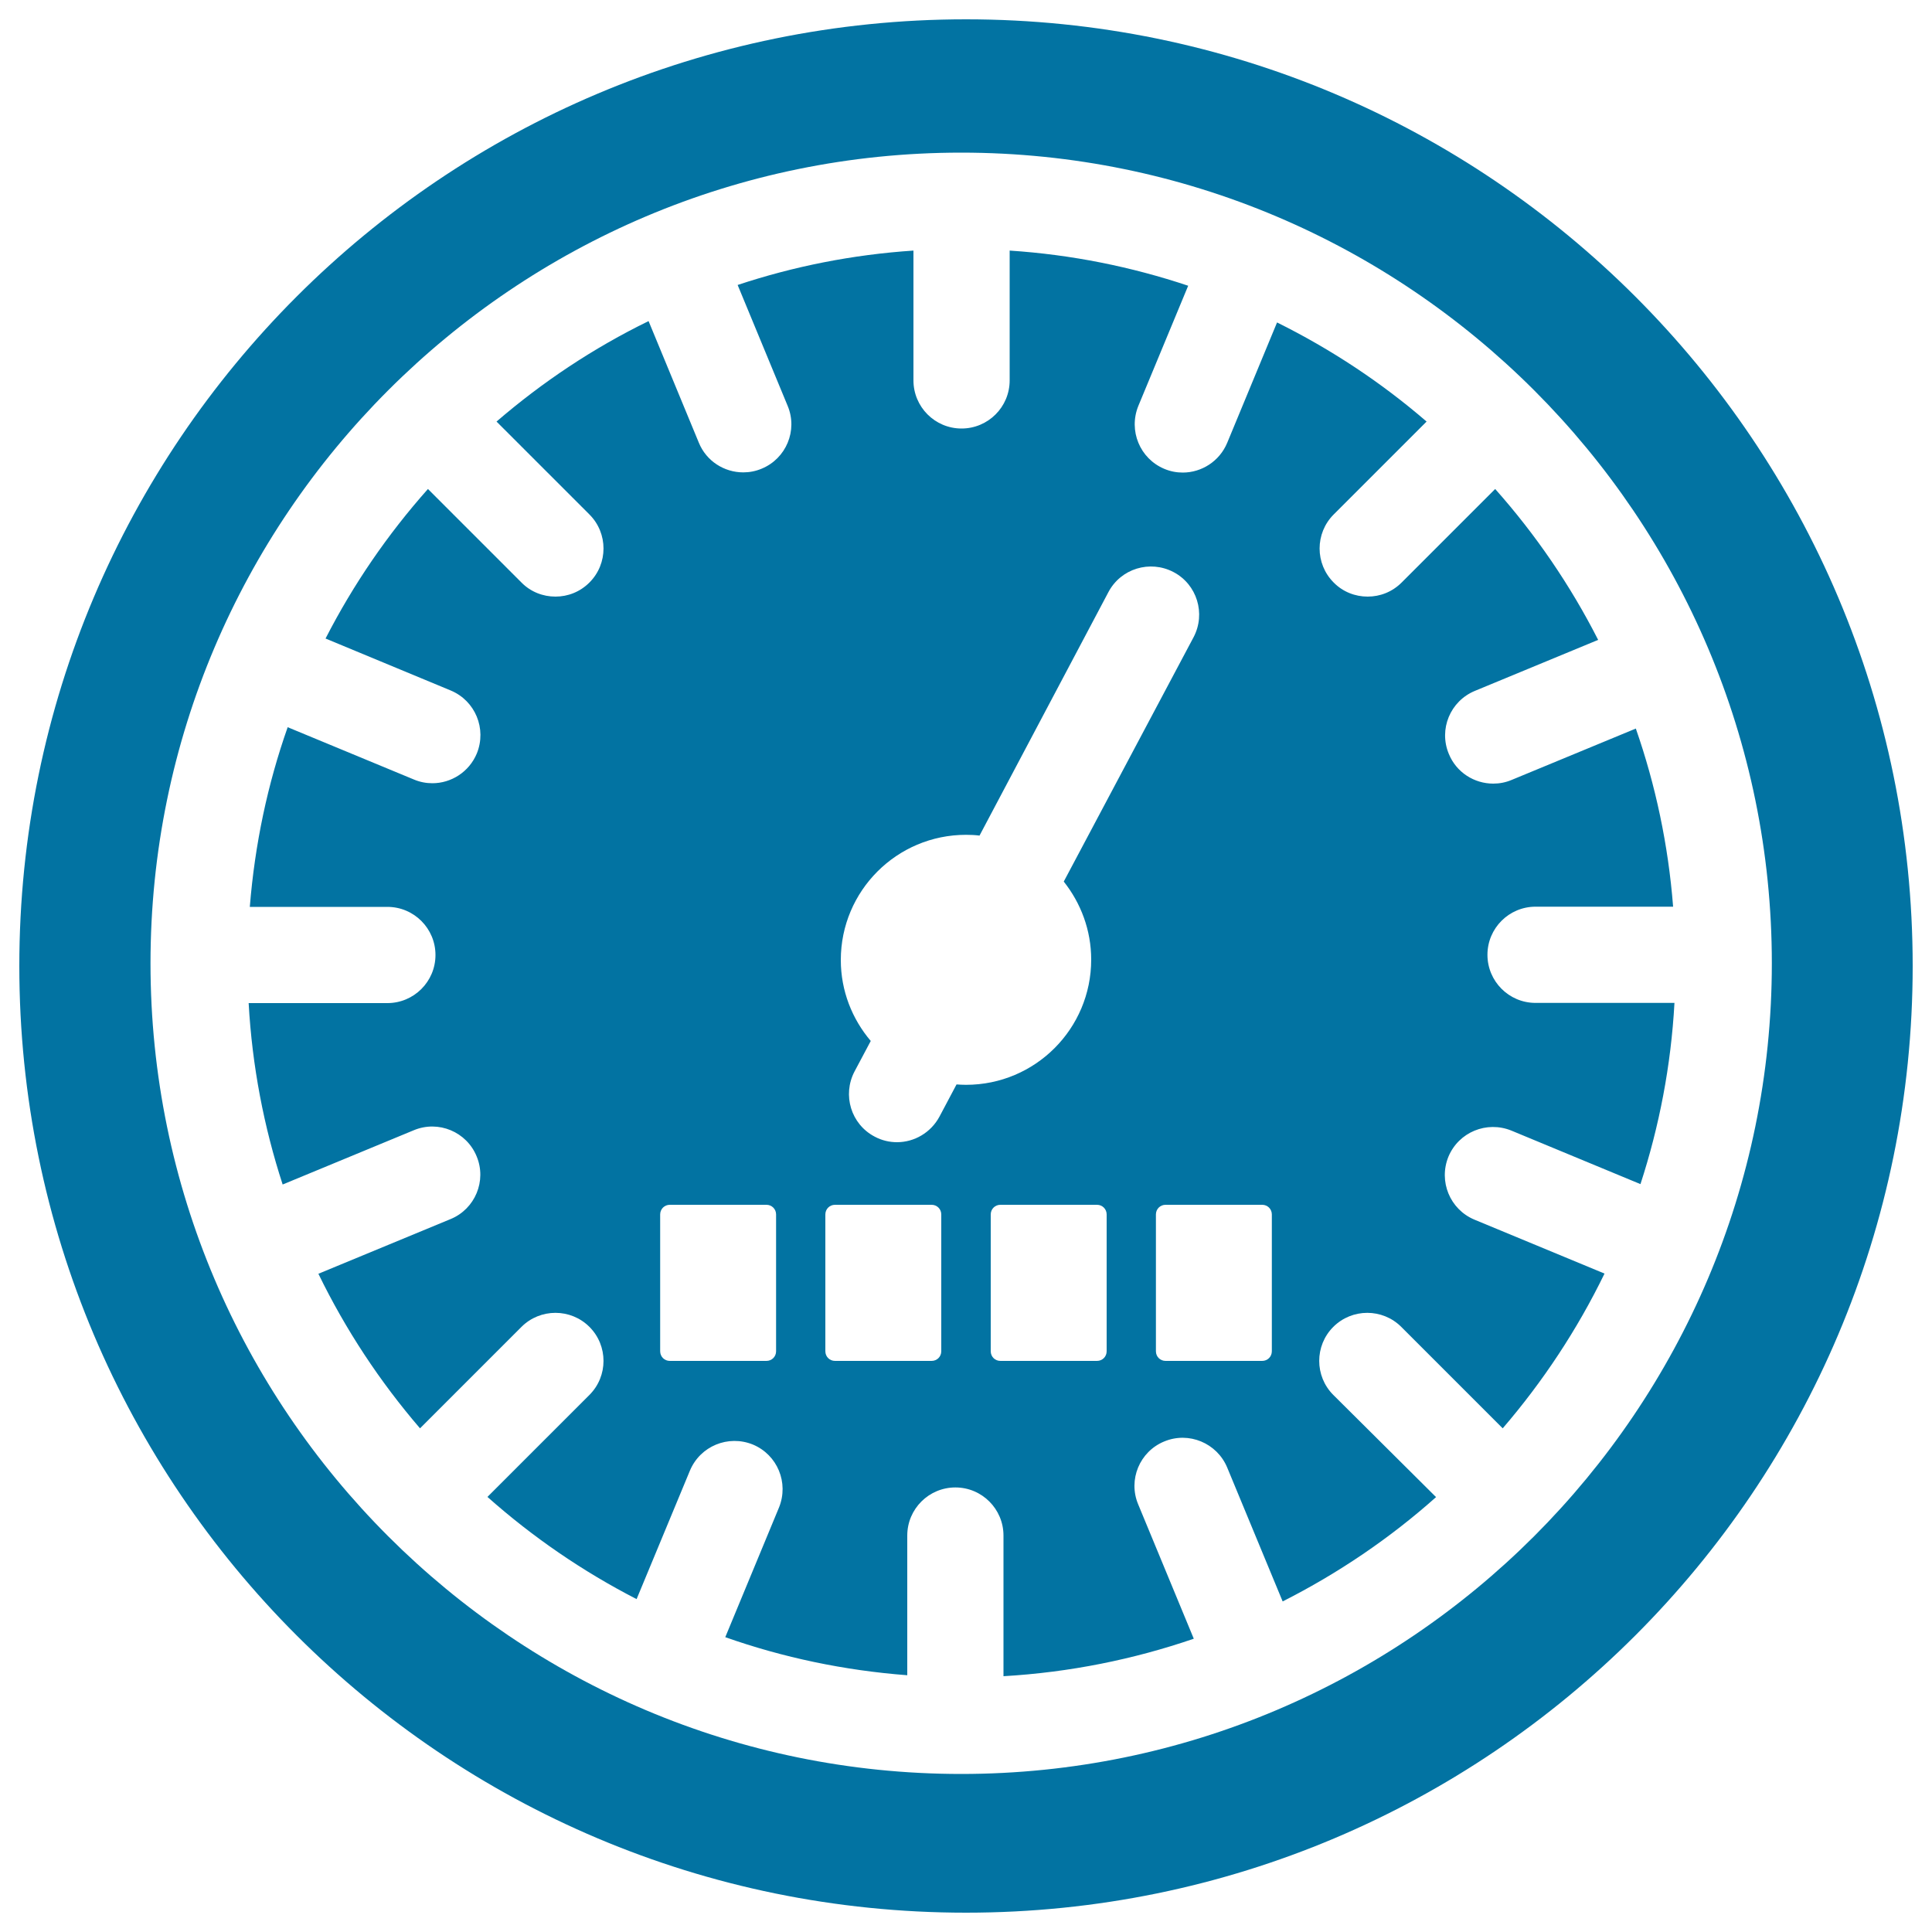
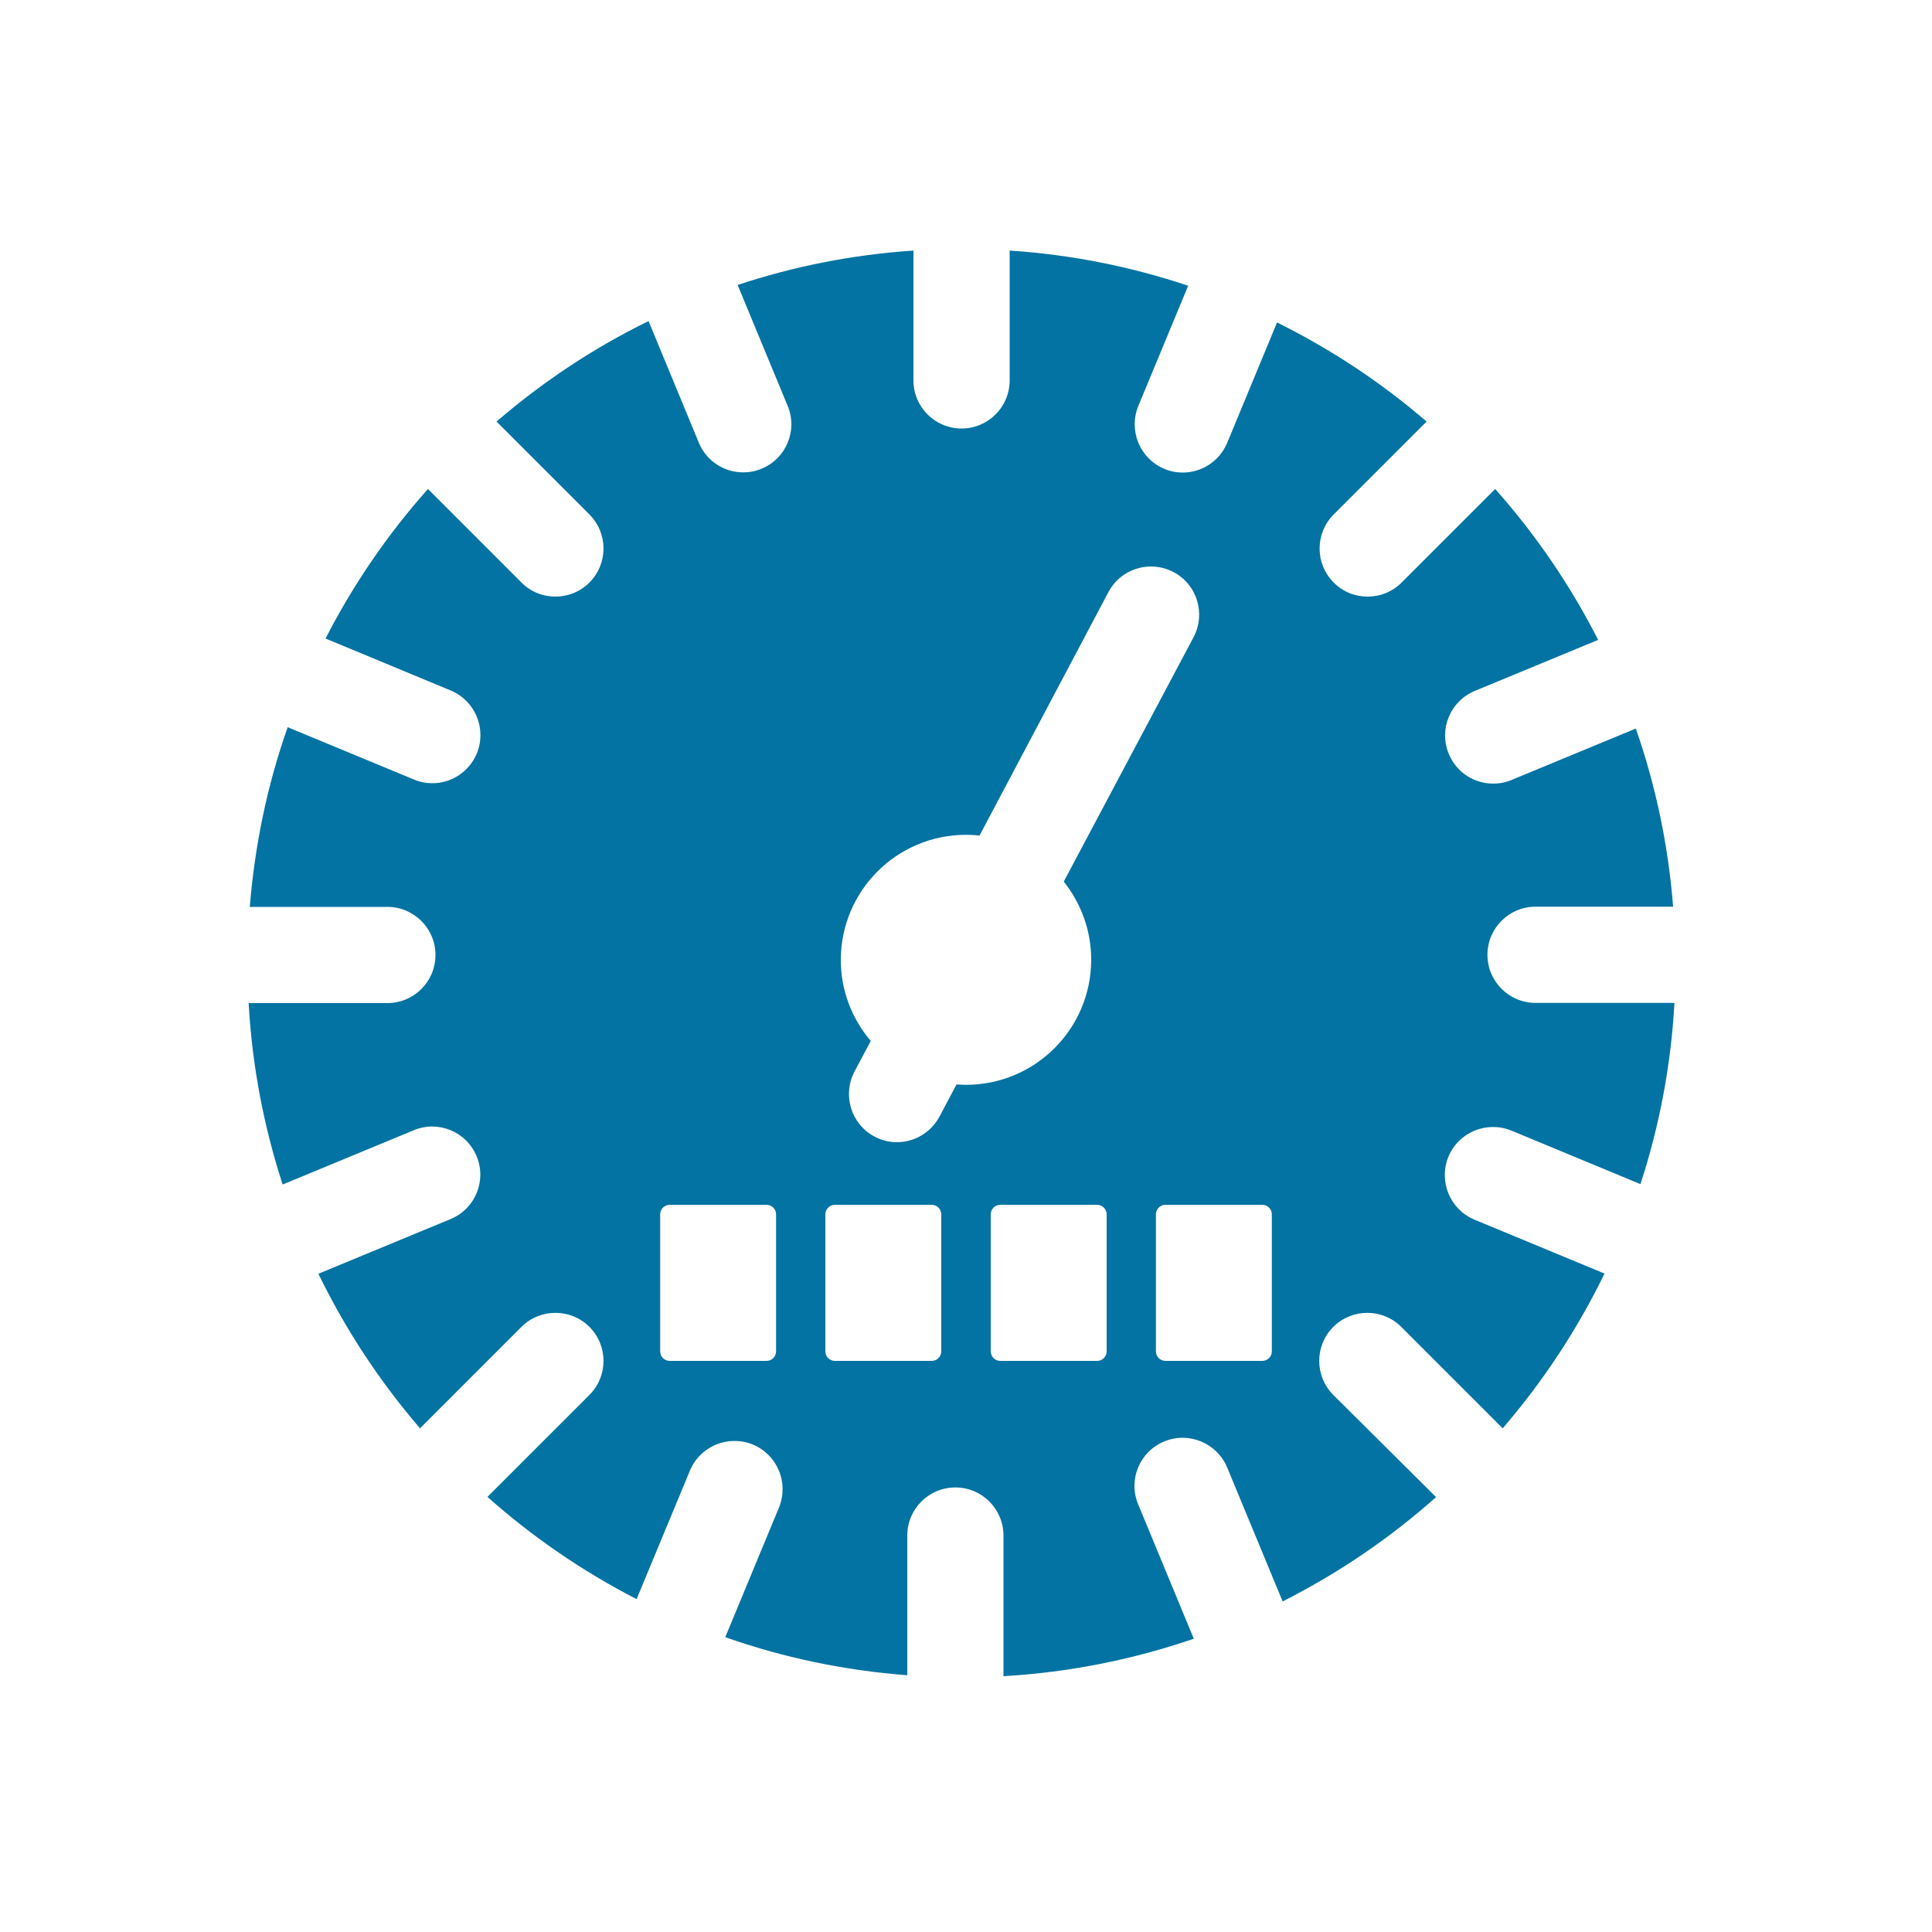
<svg xmlns="http://www.w3.org/2000/svg" viewBox="0 0 1000 1000" style="fill:#0273a2">
  <title>Speedometer Variant Tool Symbol SVG icon</title>
  <g>
    <g>
-       <path d="M500,10C229.4,10,10,229.4,10,500c0,270.6,219.4,490,490,490s490-219.4,490-490C990,229.4,770.6,10,500,10z M497.5,918.2c-231.4,0-419.6-188.2-419.6-419.6c0-231.4,188.2-419.6,419.6-419.6c231.4,0,419.6,188.2,419.6,419.6C917.1,729.9,728.9,918.2,497.5,918.2z" />
      <path d="M763.4,357.6l63.8-26.4c-14.4-28.3-32.4-54.6-53.3-78.1l-48.4,48.4c-4.9,4.9-11.2,7.3-17.6,7.3c-6.4,0-12.8-2.4-17.6-7.3c-9.7-9.7-9.7-25.5,0-35.2l48.1-48.1c-23.4-20.2-49.4-37.4-77.4-51.3l-25.8,62.3c-4,9.6-13.3,15.4-23,15.4c-3.2,0-6.4-0.6-9.5-1.9c-12.7-5.3-18.7-19.8-13.5-32.6l25.8-62.2c-29.3-9.8-60.3-16.1-92.4-18.2v67.2c0,13.8-11.2,24.9-24.9,24.9c-13.8,0-24.9-11.2-24.9-24.9v-67.2c-31.6,2.1-62.1,8.2-91,17.8l25.9,62.6c5.3,12.7-0.8,27.3-13.5,32.5c-3.1,1.3-6.3,1.9-9.5,1.9c-9.8,0-19.1-5.8-23-15.4l-26-62.9c-28.5,13.9-54.9,31.5-78.7,52l48.1,48.1c9.7,9.7,9.7,25.5,0,35.2c-4.9,4.9-11.2,7.3-17.6,7.3c-6.4,0-12.8-2.4-17.6-7.3l-48.4-48.4c-20.8,23.4-38.6,49.3-53,77.4l64.8,26.9c12.7,5.3,18.7,19.8,13.5,32.6c-4,9.6-13.3,15.4-23,15.4c-3.2,0-6.4-0.6-9.5-1.9l-65.4-27.1c-10.4,29.5-17,60.6-19.6,93h71.2c13.8,0,24.9,11.2,24.9,24.9c0,13.8-11.2,24.9-24.9,24.9h-71.8c1.8,32.6,7.9,64.1,17.6,93.9l67.9-28.1c12.7-5.3,27.3,0.8,32.5,13.5c5.3,12.7-0.8,27.3-13.5,32.5l-68.4,28.3c14.1,29,31.8,55.8,52.6,80l52.5-52.5c9.7-9.7,25.5-9.7,35.2,0c9.7,9.7,9.7,25.5,0,35.2l-52.8,52.8c23.3,20.7,49.2,38.5,77.2,52.9l27.6-66.5c5.3-12.7,19.8-18.7,32.6-13.5c12.7,5.3,18.7,19.8,13.5,32.6l-27.8,67.1c29.8,10.5,61.4,17.2,94.2,19.7v-72.3c0-13.8,11.2-24.9,24.9-24.9c13.8,0,24.9,11.2,24.9,24.9v72.8c34.3-2,67.3-8.7,98.5-19.4l-28.8-69.6c-5.3-12.7,0.8-27.3,13.5-32.5c12.7-5.3,27.3,0.8,32.6,13.5l28.7,69.3c28.8-14.6,55.5-32.7,79.4-54L690.1,722c-9.7-9.7-9.7-25.5,0-35.2c9.7-9.7,25.5-9.7,35.2,0l52.5,52.5c20.8-24.2,38.6-51.1,52.7-80.1l-67.3-27.9c-12.7-5.3-18.7-19.8-13.5-32.6c5.3-12.7,19.8-18.7,32.6-13.5l66.8,27.7c9.7-29.8,15.8-61.2,17.6-93.8h-71.9c-13.8,0-24.9-11.2-24.9-24.9c0-13.8,11.2-24.9,24.9-24.9H866c-2.5-32-9.1-63-19.3-92.2l-64.3,26.6c-3.1,1.3-6.3,1.9-9.5,1.9c-9.8,0-19.1-5.8-23-15.4C744.6,377.5,750.6,362.9,763.4,357.6z M401.7,699.4c0,2.8-2.2,5-5,5h-50c-2.8,0-5-2.2-5-5v-70.8c0-2.8,2.2-5,5-5h50c2.8,0,5,2.2,5,5V699.4L401.7,699.4z M487.2,699.4c0,2.8-2.2,5-5,5h-50c-2.8,0-5-2.2-5-5v-70.8c0-2.8,2.2-5,5-5h50c2.8,0,5,2.2,5,5V699.4z M572.8,699.4c0,2.8-2.2,5-5,5h-50c-2.8,0-5-2.2-5-5v-70.8c0-2.8,2.2-5,5-5h50c2.8,0,5,2.2,5,5L572.8,699.4L572.8,699.4z M550.6,456.3c8.8,11.1,14.2,25.1,14.2,40.4c0,35.8-29,64.8-64.8,64.8c-1.7,0-3.3-0.1-4.9-0.2l-8.8,16.6c-4.5,8.4-13.1,13.3-22,13.3c-3.9,0-7.9-0.9-11.6-2.9c-12.2-6.4-16.8-21.5-10.4-33.7l8.4-15.8c-9.6-11.3-15.5-25.9-15.5-41.9c0-35.8,29-64.8,64.8-64.8c2.4,0,4.7,0.1,7,0.4l66.7-126c6.4-12.2,21.5-16.8,33.7-10.4c12.2,6.4,16.8,21.5,10.4,33.7L550.6,456.3z M658.3,699.4c0,2.8-2.2,5-5,5h-50c-2.8,0-5-2.2-5-5v-70.8c0-2.8,2.2-5,5-5h50c2.8,0,5,2.2,5,5V699.4z" />
    </g>
  </g>
</svg>